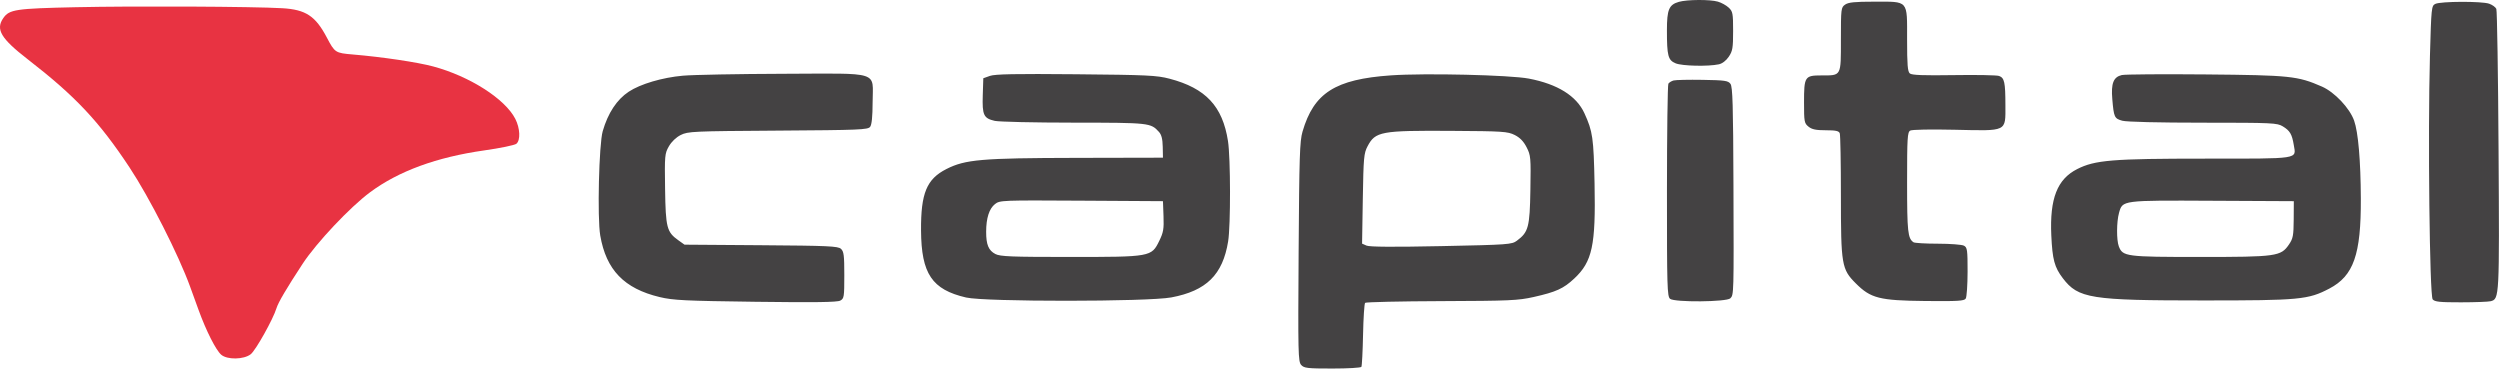
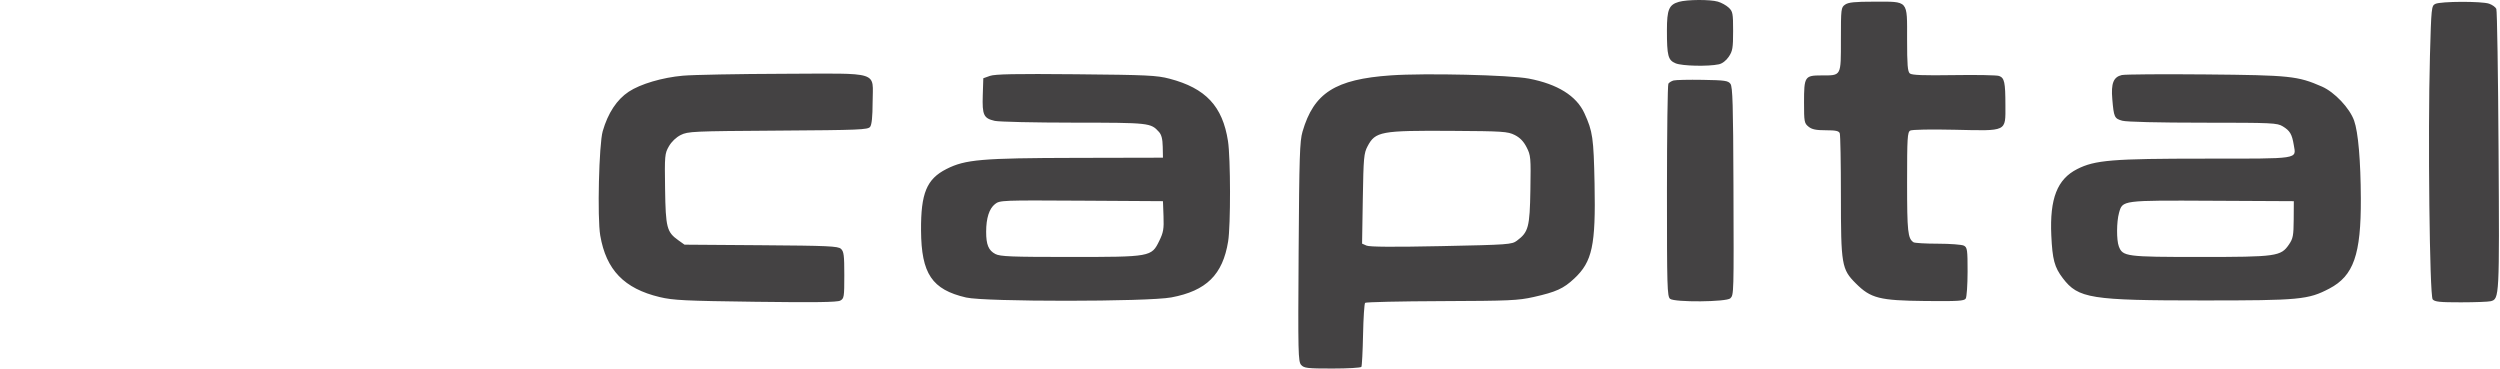
<svg xmlns="http://www.w3.org/2000/svg" width="1322" height="195" viewBox="0 0 1322 195" fill="none">
  <path fill-rule="evenodd" clip-rule="evenodd" d="M887.766 0.988C882.543 2.498 881.471 5.051 881.471 15.979C881.471 29.59 882.056 31.81 886.086 33.494C889.487 34.914 903.261 35.225 908.933 34.009C910.753 33.619 912.778 32.065 914.183 29.98C916.195 26.995 916.471 25.356 916.471 16.407C916.471 7.03 916.287 6.057 914.131 4.031C912.844 2.822 910.26 1.394 908.388 0.857C904.201 -0.344 892.106 -0.267 887.766 0.988ZM975.694 2.438C973.546 3.942 973.471 4.564 973.471 20.903C973.471 40.532 973.825 39.881 963.159 39.881C954.359 39.881 953.971 40.483 953.971 54.125C953.971 64.409 954.111 65.172 956.332 66.97C958.137 68.432 960.288 68.881 965.475 68.881C970.737 68.881 972.393 69.236 972.864 70.463C973.198 71.333 973.471 86.101 973.471 103.281C973.471 140.116 973.85 142.355 981.355 149.861C989.257 157.762 993.84 158.922 1018.14 159.172C1035.33 159.348 1038.68 159.146 1039.48 157.881C1040.01 157.056 1040.45 150.659 1040.46 143.666C1040.47 132.11 1040.29 130.857 1038.54 129.916C1037.47 129.347 1031.28 128.874 1024.79 128.866C1018.29 128.857 1012.48 128.52 1011.87 128.116C1008.85 126.098 1008.47 122.58 1008.47 96.496C1008.47 72.825 1008.65 69.881 1010.13 69.051C1011.09 68.514 1021.02 68.329 1033.64 68.613C1061.7 69.244 1060.48 69.837 1060.46 55.608C1060.44 43.461 1059.95 41.202 1057.11 40.164C1055.93 39.733 1045.16 39.533 1033.18 39.72C1017.16 39.969 1011 39.738 1009.93 38.847C1008.76 37.873 1008.47 34.34 1008.47 20.815C1008.47 -0.25 1009.46 0.881 990.971 0.881C980.774 0.881 977.43 1.222 975.694 2.438ZM1287.83 2.052C1285.75 3.058 1285.67 3.859 1284.95 29.684C1283.81 70.804 1284.78 156.339 1286.4 158.301C1287.48 159.601 1290.13 159.879 1301.34 159.867C1308.84 159.86 1315.95 159.592 1317.14 159.272C1321.67 158.056 1321.71 157.225 1321.24 79.661C1321 39.357 1320.47 5.625 1320.06 4.701C1319.65 3.777 1317.93 2.539 1316.24 1.951C1312.35 0.596 1290.68 0.673 1287.83 2.052ZM361.131 40.024C350.253 40.983 338.644 44.415 332.484 48.491C326.181 52.662 321.487 59.784 318.716 69.381C316.727 76.267 315.805 115.207 317.41 124.536C320.544 142.754 330.066 152.611 348.864 157.096C355.984 158.794 362.157 159.097 399.55 159.582C430.908 159.989 442.702 159.828 444.3 158.972C446.347 157.877 446.471 157.11 446.471 145.501C446.471 134.966 446.214 132.959 444.69 131.579C443.126 130.164 437.987 129.932 402.44 129.674L361.971 129.381L358.706 127.052C352.588 122.688 352.001 120.416 351.695 99.881C351.431 82.184 351.518 81.207 353.704 77.381C355.109 74.92 357.525 72.611 359.98 71.381C363.774 69.48 366.311 69.366 411.407 69.068C454.514 68.784 458.959 68.602 460.125 67.068C460.987 65.934 461.418 61.696 461.439 54.131C461.487 37.31 466.307 38.853 414.221 39.018C390.433 39.094 366.543 39.546 361.131 40.024ZM523.471 40.13L519.971 41.381L519.687 50.393C519.356 60.867 520.144 62.555 525.998 63.912C528.183 64.419 546.981 64.844 567.771 64.857C607.896 64.882 608.507 64.949 612.856 69.754C614.199 71.238 614.769 73.479 614.853 77.606L614.971 83.381L568.971 83.483C518.928 83.595 510.45 84.324 500.477 89.378C490.01 94.682 486.918 102.165 487.046 121.881C487.194 144.763 492.825 153.136 510.882 157.324C520.912 159.65 606.917 159.611 619.385 157.275C637.934 153.799 646.577 145.283 649.436 127.664C650.802 119.249 650.75 83.563 649.359 74.598C646.499 56.162 637.577 46.637 618.471 41.622C611.721 39.851 606.77 39.615 568.971 39.266C537.053 38.972 526.131 39.179 523.471 40.13ZM735.471 39.856C706.066 41.904 694.753 49.109 688.775 69.601C687.301 74.654 687.041 82.655 686.714 133.23C686.367 186.86 686.465 191.217 688.06 192.98C689.603 194.685 691.306 194.881 704.567 194.881C712.699 194.881 719.6 194.48 719.903 193.991C720.206 193.501 720.601 185.857 720.783 177.004C720.964 168.15 721.455 160.563 721.875 160.144C722.294 159.724 740.487 159.315 762.304 159.235C798.188 159.102 802.829 158.895 810.971 157.062C822.926 154.371 826.758 152.628 832.467 147.288C842.018 138.354 843.856 129.79 843.204 97.255C842.715 72.841 842.234 69.495 837.837 59.881C833.639 50.705 823.641 44.469 808.471 41.566C798.422 39.643 753.604 38.594 735.471 39.856ZM1122 39.685C1117.59 40.732 1116.27 44.066 1116.98 52.381C1117.8 62.048 1118.09 62.681 1122.28 63.844C1124.51 64.464 1141.42 64.874 1164.97 64.879C1201.82 64.888 1204.15 64.996 1207.16 66.831C1210.94 69.137 1212 70.938 1212.95 76.666C1214.21 84.276 1216.77 83.881 1166.1 83.884C1116.95 83.888 1107.84 84.631 1098.42 89.407C1087.84 94.766 1083.85 105.008 1084.73 124.487C1085.32 137.285 1086.4 141.32 1090.81 147.106C1099 157.857 1105.44 158.878 1165.1 158.88C1216.16 158.881 1220.57 158.465 1231.77 152.593C1244.59 145.866 1248.54 134.603 1248.41 105.059C1248.33 84.998 1247.03 69.876 1244.86 63.791C1242.49 57.138 1234.5 48.697 1227.81 45.773C1215.01 40.184 1211.07 39.771 1166.47 39.361C1143.65 39.151 1123.63 39.297 1122 39.685ZM884.971 42.558C883.871 42.863 882.64 43.623 882.236 44.247C881.832 44.871 881.495 70.413 881.486 101.009C881.472 151.741 881.618 156.757 883.139 158.009C885.491 159.944 913.084 159.708 915.019 157.736C916.85 155.869 916.853 155.784 916.651 97.822C916.503 55.486 916.221 45.922 915.075 44.354C913.837 42.661 912.164 42.419 900.325 42.224C892.98 42.102 886.071 42.252 884.971 42.558ZM800.971 71.381C803.757 72.774 805.669 74.747 807.271 77.881C809.46 82.162 809.557 83.257 809.271 100.381C808.942 120.131 808.255 122.724 802.148 127.276C799.444 129.292 797.749 129.414 762.148 130.148C736.885 130.67 724.217 130.582 722.617 129.873L720.264 128.829L720.654 105.105C721.014 83.288 721.216 81.057 723.167 77.348C727.29 69.516 730.225 68.976 767.471 69.202C794.765 69.368 797.27 69.531 800.971 71.381ZM615.266 114.279C615.52 121.081 615.206 122.903 613.007 127.397C608.878 135.837 608.631 135.881 565.638 135.881C534.858 135.881 528.919 135.647 526.378 134.333C522.741 132.452 521.469 129.399 521.477 122.566C521.484 115.344 523.085 110.33 526.154 107.916C528.712 105.904 529.688 105.866 571.869 106.12L614.971 106.381L615.266 114.279ZM1212.91 116.047C1212.85 124.587 1212.56 126.128 1210.41 129.283C1206.12 135.569 1203.89 135.881 1163.24 135.881C1124.21 135.881 1122.48 135.654 1120.43 130.268C1119.17 126.948 1119.22 117.337 1120.52 112.64C1122.41 105.841 1121.78 105.923 1169.97 106.165L1212.97 106.381L1212.91 116.047Z" fill="#444243" />
-   <path d="M1.763 9.541C4.949 4.992 8.188 4.508 40.016 3.815C71.14 3.136 133.657 3.44 149.26 4.345C161.676 5.065 166.811 8.437 172.809 19.811C177.059 27.869 177.303 28.028 186.59 28.814C202.282 30.141 220.631 32.873 229.063 35.136C248.347 40.313 267.098 52.284 272.497 62.867C275.043 67.859 275.311 74.158 273.057 76.029C272.178 76.759 264.547 78.336 256.099 79.532C230.928 83.097 210.799 90.471 195.718 101.651C185.094 109.526 167.344 128.348 160.038 139.483C151.547 152.422 147.129 159.928 146.192 163.008C144.432 168.786 135.231 185.235 132.602 187.303C128.943 190.181 120.163 190.33 116.964 187.568C114.172 185.157 109.016 174.961 105.015 163.937C103.349 159.35 101.332 153.791 100.53 151.584C94.397 134.692 79.069 104.522 68.513 88.569C52.364 64.159 39.855 50.866 14.702 31.381C0.433 20.327 -2.419 15.512 1.763 9.541Z" fill="#E83342" />
</svg>